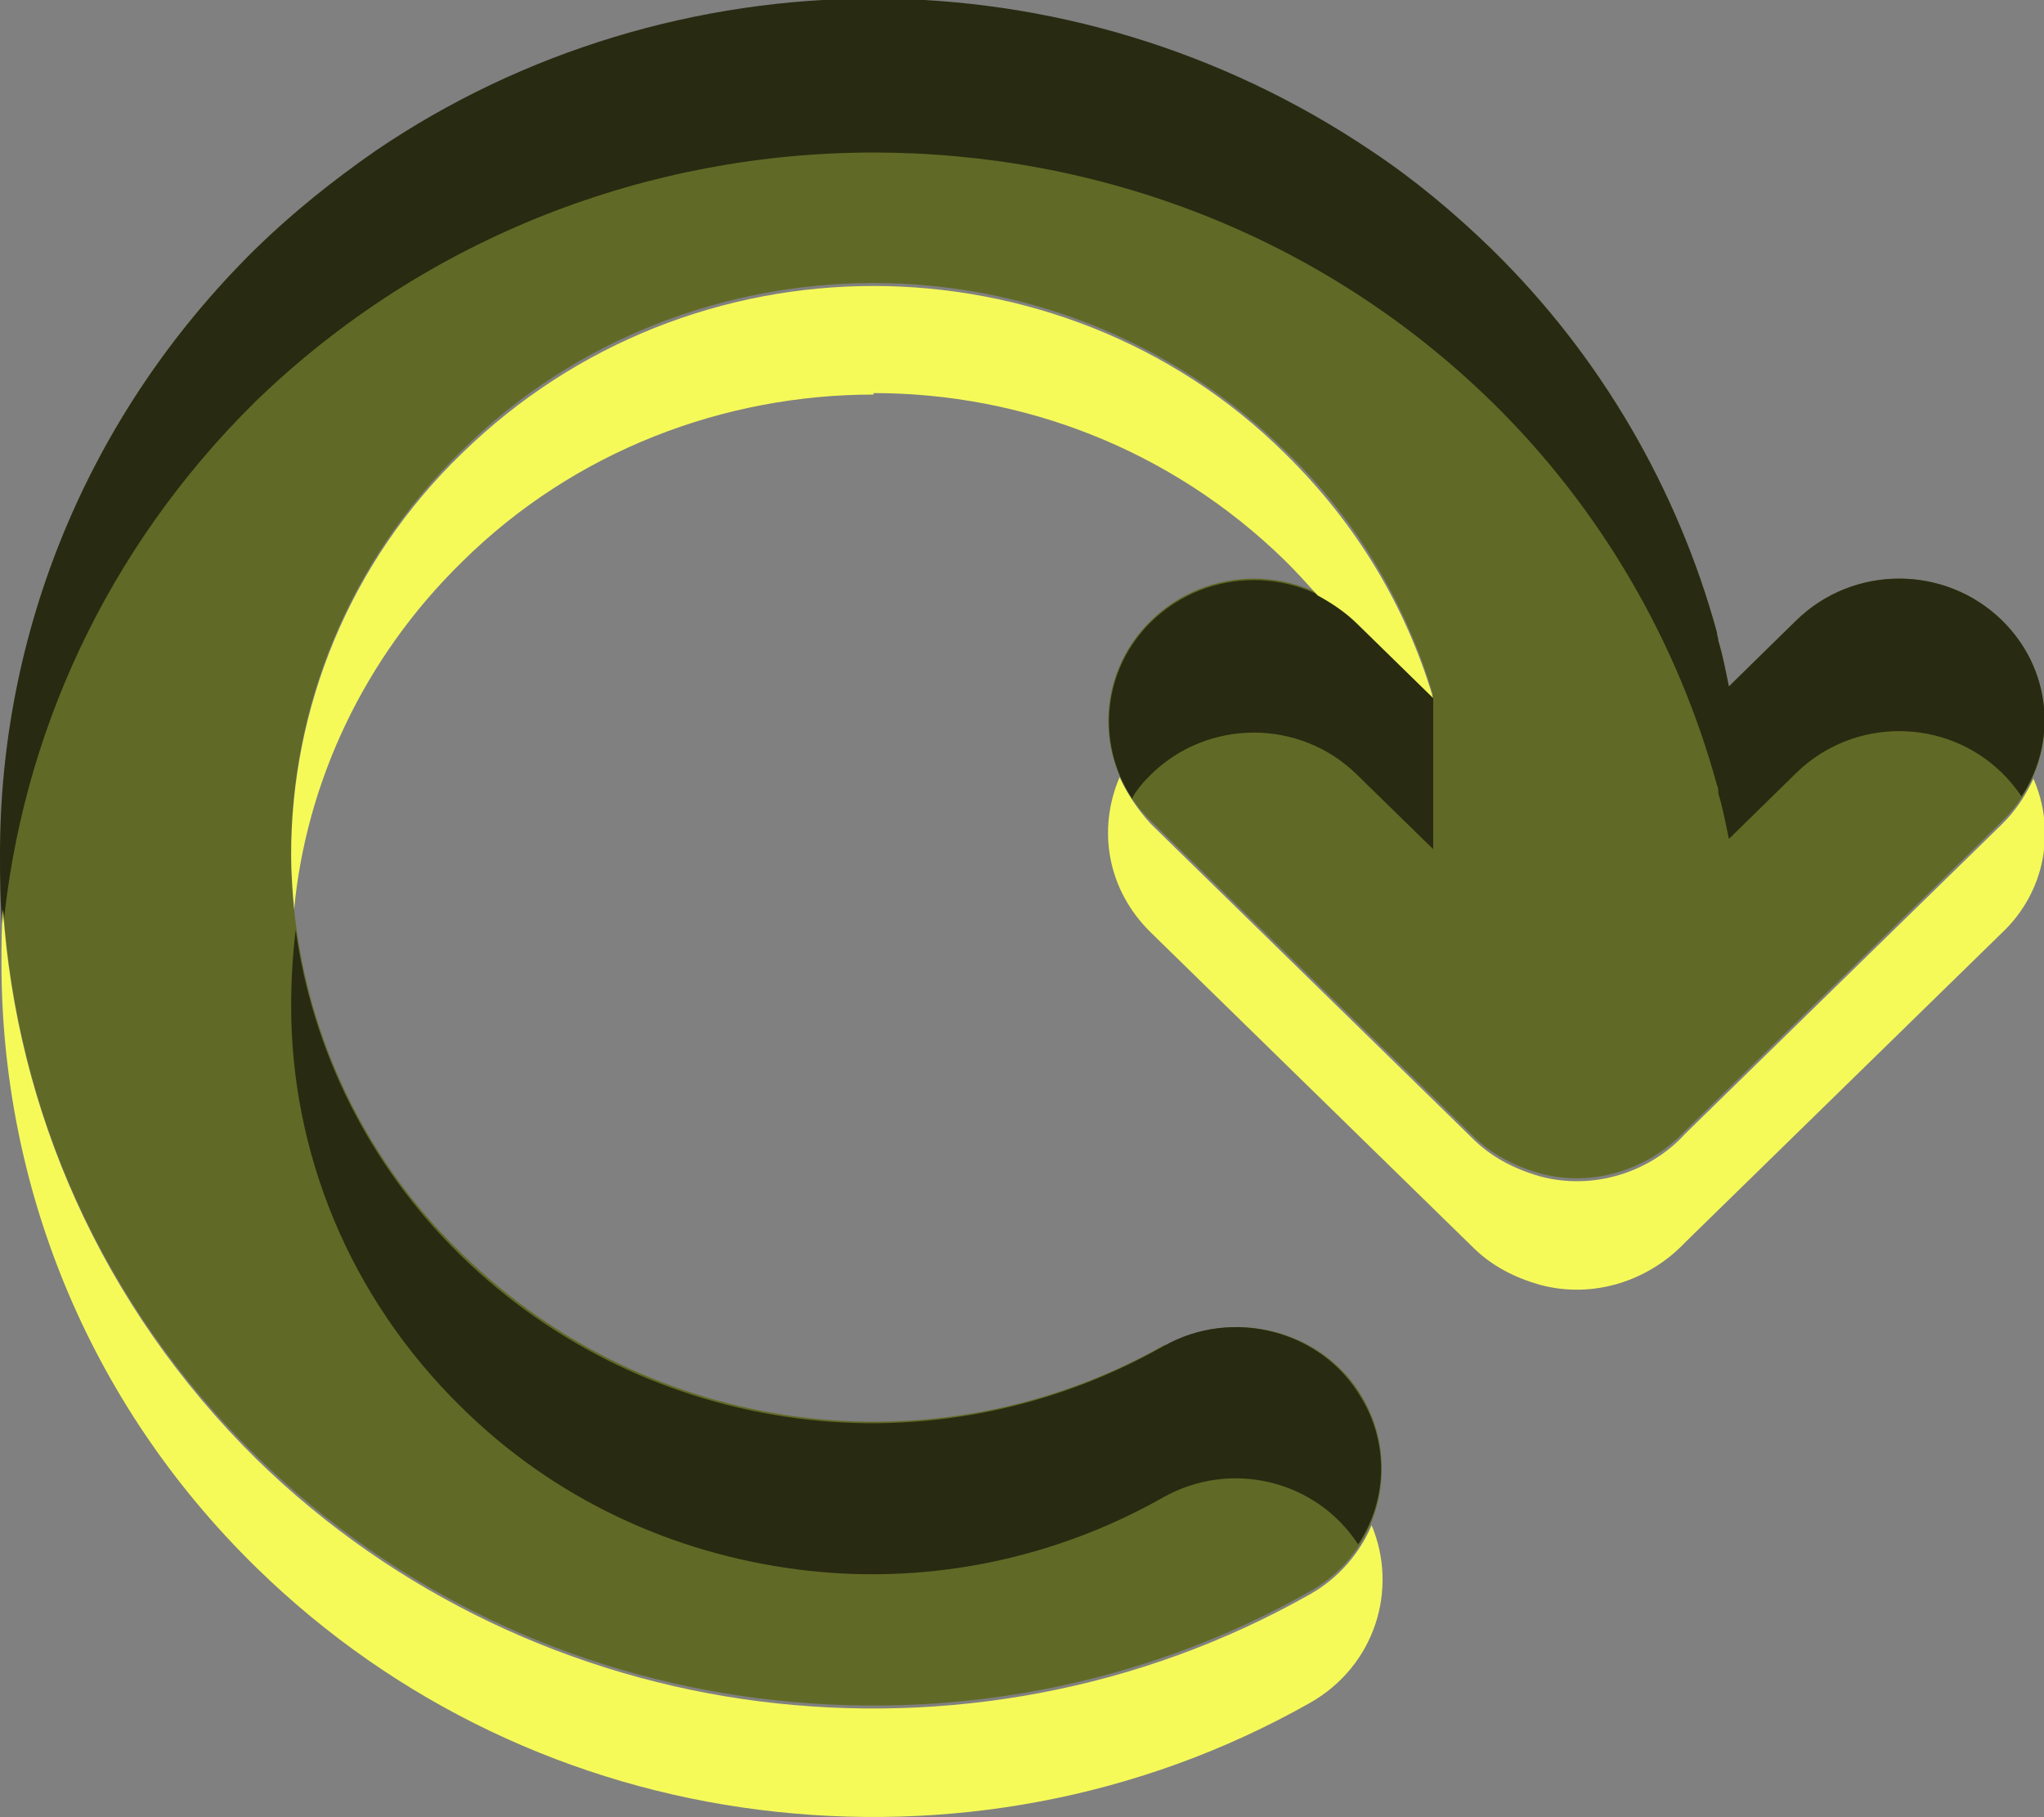
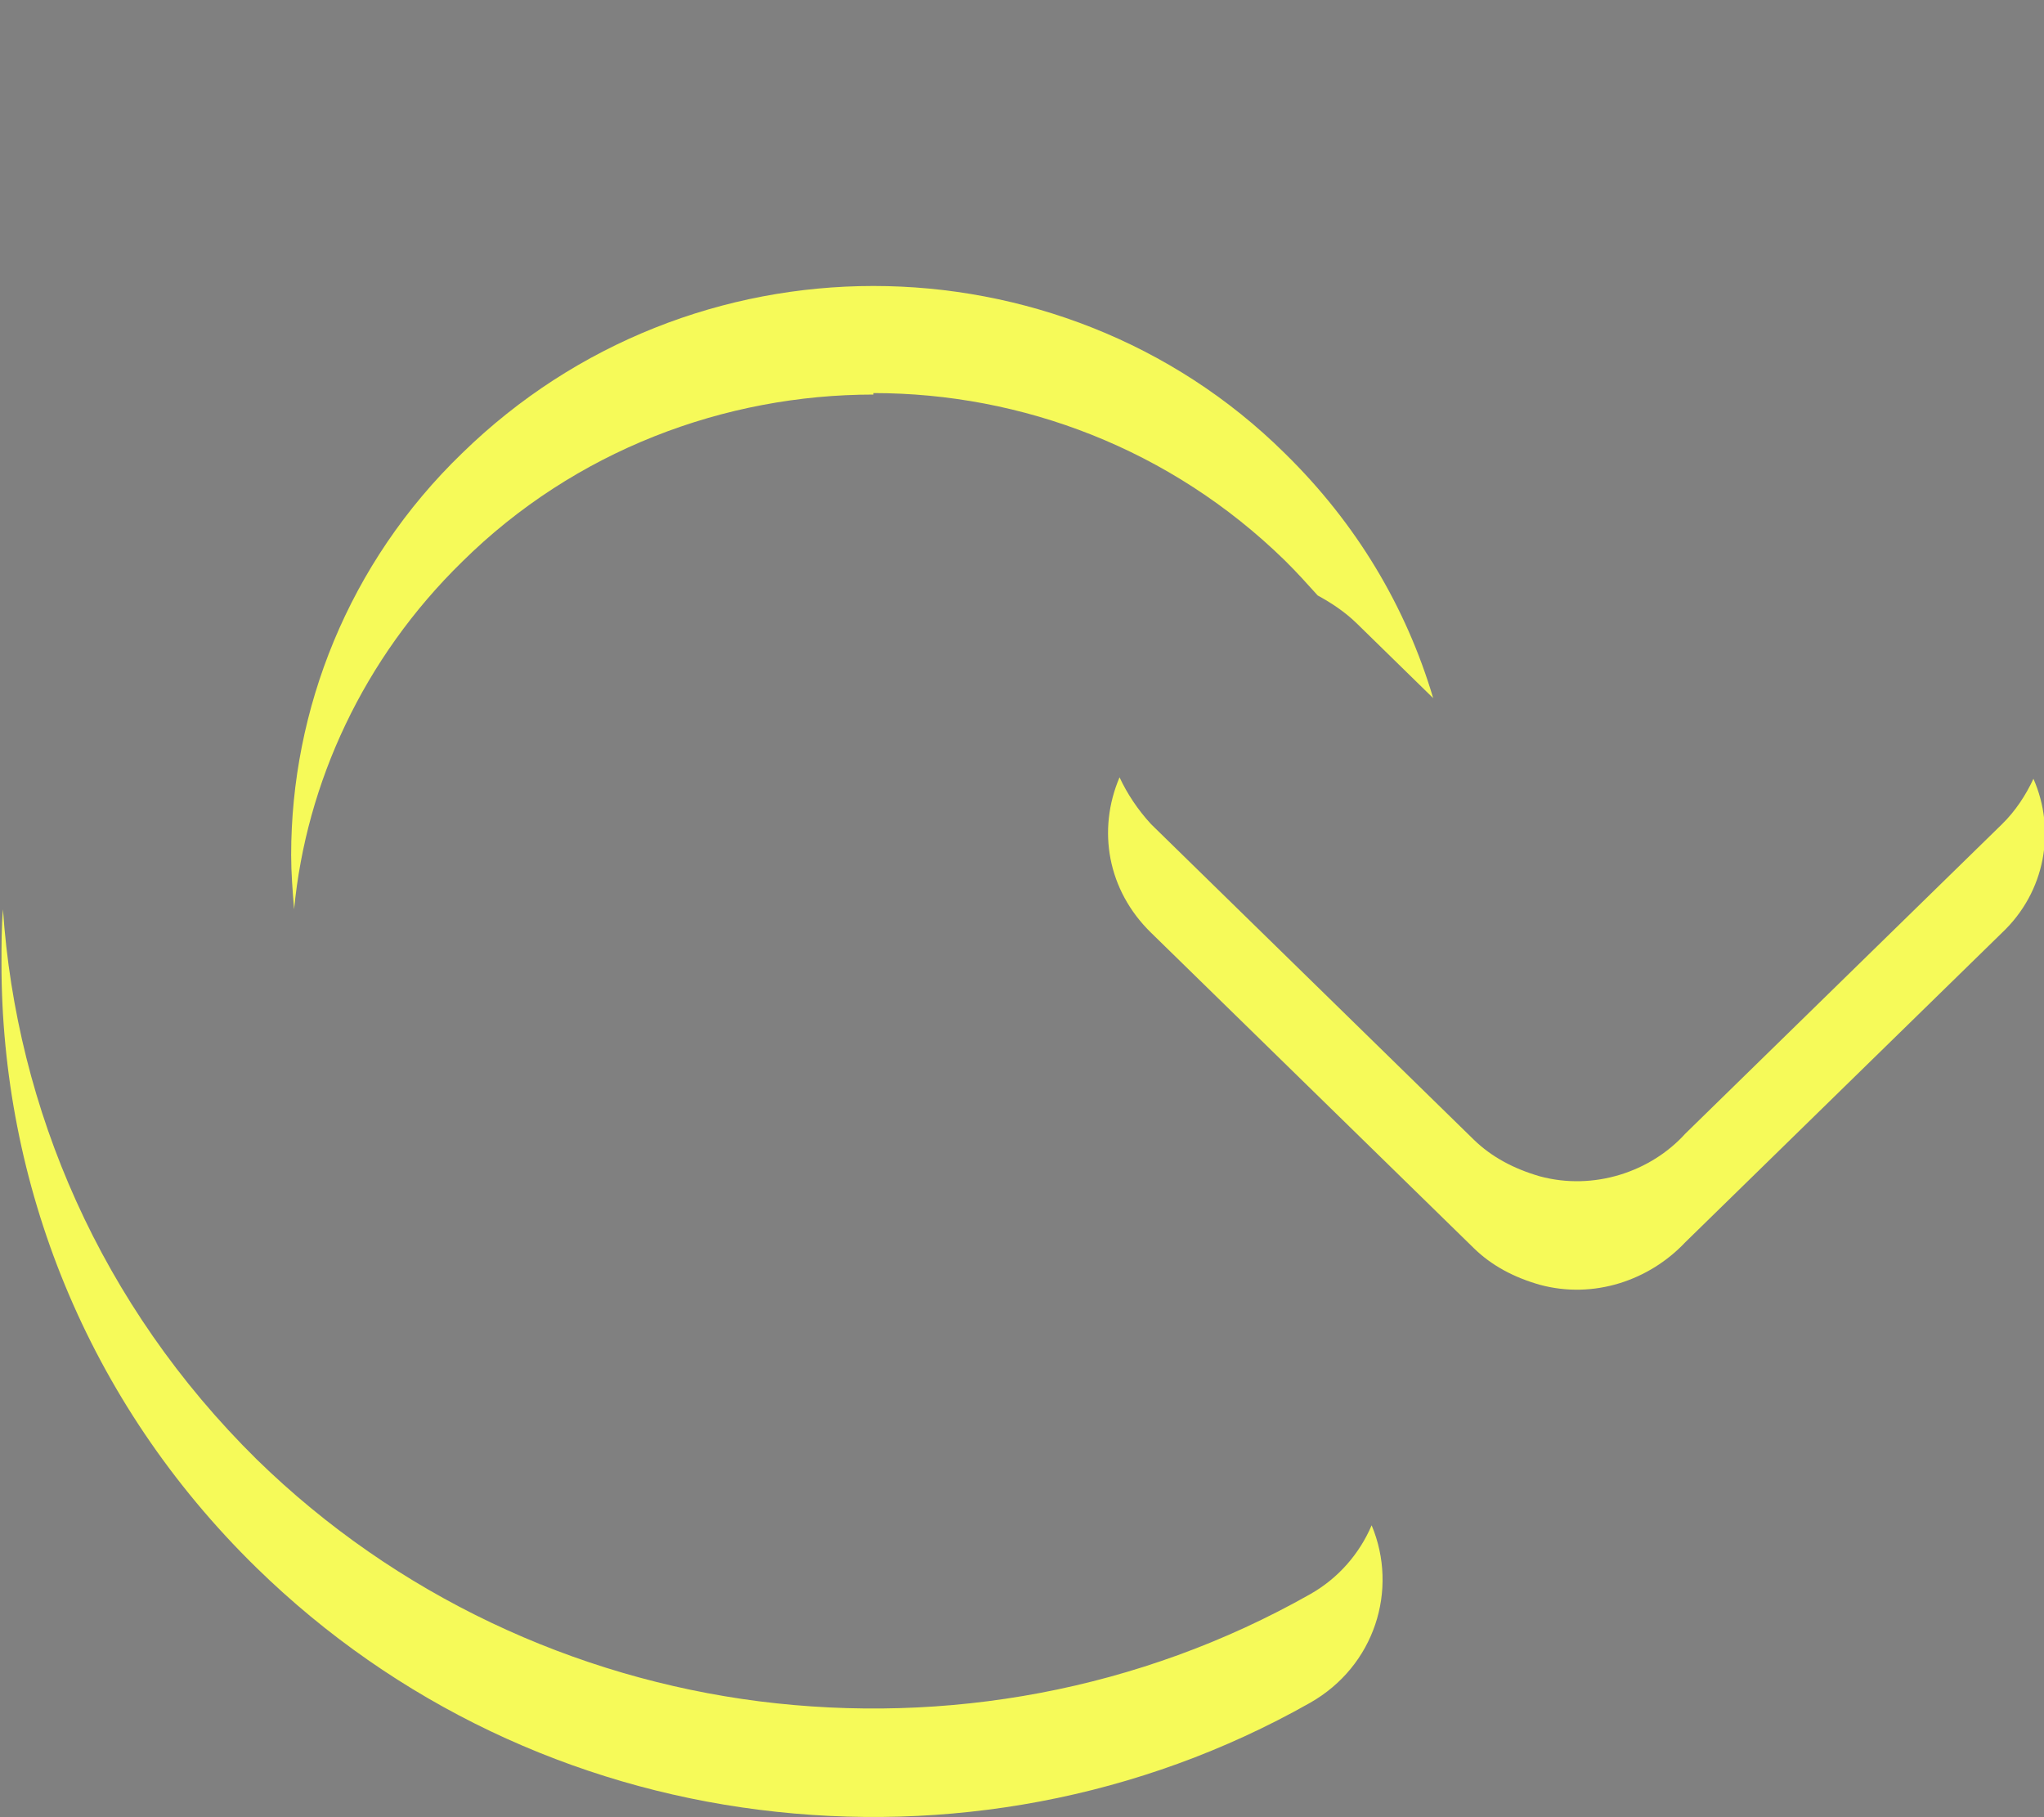
<svg xmlns="http://www.w3.org/2000/svg" width="18" height="16" viewBox="0 0 18 16" fill="none">
  <rect x="0" y="0" width="18" height="16" fill="#808080" stroke="none" />
  <g clip-path="url(#clip0_125_33074)">
-     <path d="M10.255 11.855C10.863 11.506 11.656 11.713 12 12.307C12.344 12.901 12.145 13.675 11.537 14.011C10.031 14.864 8.326 15.161 6.687 14.954C5.048 14.747 3.489 14.024 2.26 12.823C0.753 11.351 0.013 9.427 0.013 7.503C0.013 5.579 0.753 3.667 2.247 2.195C3.753 0.736 5.722 0 7.692 0C9.661 0 11.63 0.736 13.137 2.195C14.101 3.138 14.775 4.313 15.119 5.566C15.119 5.592 15.132 5.617 15.132 5.643C15.172 5.772 15.198 5.914 15.225 6.044L15.819 5.462C16.322 4.972 17.128 4.972 17.63 5.462C18.132 5.953 18.132 6.741 17.63 7.232L14.841 9.956C14.524 10.292 14.035 10.46 13.559 10.331C13.335 10.266 13.137 10.163 12.978 10.008L10.137 7.232C9.634 6.741 9.634 5.953 10.137 5.462C10.639 4.972 11.445 4.972 11.947 5.462L12.621 6.121C12.383 5.32 11.947 4.571 11.313 3.964C10.308 2.983 9 2.492 7.692 2.492C6.383 2.492 5.062 2.983 4.07 3.964C3.066 4.946 2.564 6.224 2.564 7.503C2.564 8.781 3.066 10.073 4.07 11.041C4.89 11.842 5.934 12.332 7.031 12.475C8.115 12.617 9.251 12.41 10.255 11.842V11.855Z" fill="#616926" />
-     <path fill-rule="evenodd" clip-rule="evenodd" d="M4.07 12.397C3.066 11.416 2.564 10.137 2.564 8.859C2.564 8.639 2.577 8.407 2.604 8.187C2.749 9.233 3.238 10.253 4.057 11.054C4.877 11.855 5.921 12.345 7.018 12.488C8.101 12.63 9.238 12.423 10.242 11.855C10.85 11.506 11.643 11.713 11.987 12.307C12.238 12.72 12.211 13.223 11.96 13.598C11.59 13.03 10.837 12.849 10.242 13.185C9.238 13.753 8.101 13.96 7.018 13.818C5.921 13.675 4.877 13.198 4.057 12.384L4.07 12.397ZM13.137 3.538C11.63 2.066 9.661 1.343 7.692 1.343C5.722 1.343 3.753 2.079 2.247 3.538C0.925 4.843 0.185 6.496 0.026 8.187C0 7.968 0 7.735 0 7.516C0 5.592 0.753 3.667 2.247 2.195C2.577 1.872 2.934 1.588 3.304 1.33C4.612 0.439 6.159 -0.013 7.692 -0.013C9.225 -0.013 10.758 0.439 12.079 1.33C12.449 1.575 12.806 1.872 13.137 2.195C14.101 3.138 14.775 4.313 15.119 5.566C15.119 5.592 15.132 5.617 15.132 5.643C15.172 5.772 15.198 5.914 15.225 6.044L15.819 5.462C16.322 4.972 17.128 4.972 17.63 5.462C18.066 5.889 18.119 6.534 17.802 7.012C17.749 6.935 17.696 6.87 17.63 6.805C17.128 6.315 16.322 6.315 15.819 6.805L15.225 7.387C15.198 7.257 15.172 7.115 15.132 6.986C15.132 6.96 15.132 6.935 15.119 6.909C14.775 5.656 14.101 4.481 13.137 3.538ZM9.965 7.025C9.648 6.534 9.714 5.889 10.137 5.475C10.639 4.985 11.445 4.985 11.947 5.475L12.621 6.134V7.477L11.947 6.818C11.445 6.328 10.639 6.328 10.137 6.818C10.07 6.883 10.004 6.96 9.965 7.038V7.025Z" fill="#282B11" />
    <path fill-rule="evenodd" clip-rule="evenodd" d="M6.687 14.98C8.326 15.187 10.031 14.889 11.537 14.037C11.789 13.895 11.974 13.676 12.079 13.43C12.317 13.998 12.106 14.67 11.537 14.993C10.031 15.845 8.326 16.142 6.687 15.935C5.048 15.729 3.489 15.006 2.26 13.805C0.753 12.333 0.013 10.408 0.013 8.484C0.013 8.329 0.013 8.161 0.026 8.006C0.145 9.763 0.885 11.493 2.26 12.849C3.489 14.05 5.062 14.773 6.687 14.98ZM10.137 8.213C9.753 7.839 9.661 7.309 9.859 6.844C9.925 6.986 10.018 7.128 10.137 7.257L12.978 10.034C13.137 10.189 13.335 10.292 13.559 10.357C14.035 10.486 14.537 10.318 14.841 9.982L17.63 7.257C17.749 7.141 17.841 6.999 17.907 6.857C18.106 7.309 18.013 7.852 17.63 8.213L14.841 10.938C14.524 11.274 14.035 11.441 13.559 11.312C13.335 11.248 13.137 11.145 12.978 10.989L10.137 8.213ZM7.692 3.474C6.383 3.474 5.062 3.965 4.07 4.946C3.198 5.798 2.696 6.896 2.59 8.006C2.577 7.852 2.564 7.684 2.564 7.529C2.564 6.25 3.066 4.959 4.07 3.99C5.075 3.009 6.383 2.518 7.692 2.518C9 2.518 10.322 3.009 11.313 3.99C11.947 4.61 12.383 5.346 12.621 6.147L11.947 5.488C11.841 5.385 11.723 5.308 11.604 5.243C11.511 5.14 11.418 5.036 11.313 4.933C10.308 3.952 9 3.461 7.692 3.461V3.474Z" fill="#F6FA59" />
  </g>
  <defs>
    <clipPath id="clip0_125_33074">
      <rect width="18" height="16" fill="white" />
    </clipPath>
  </defs>
</svg>